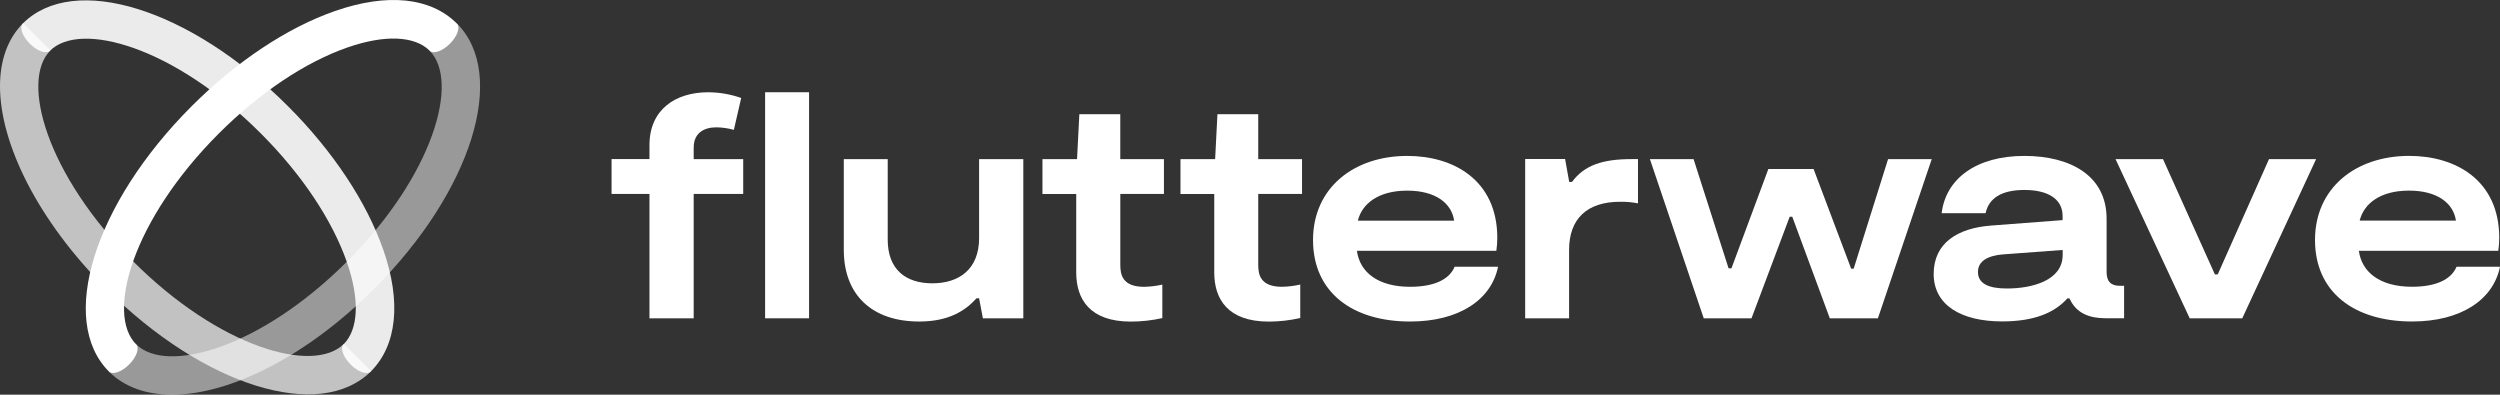
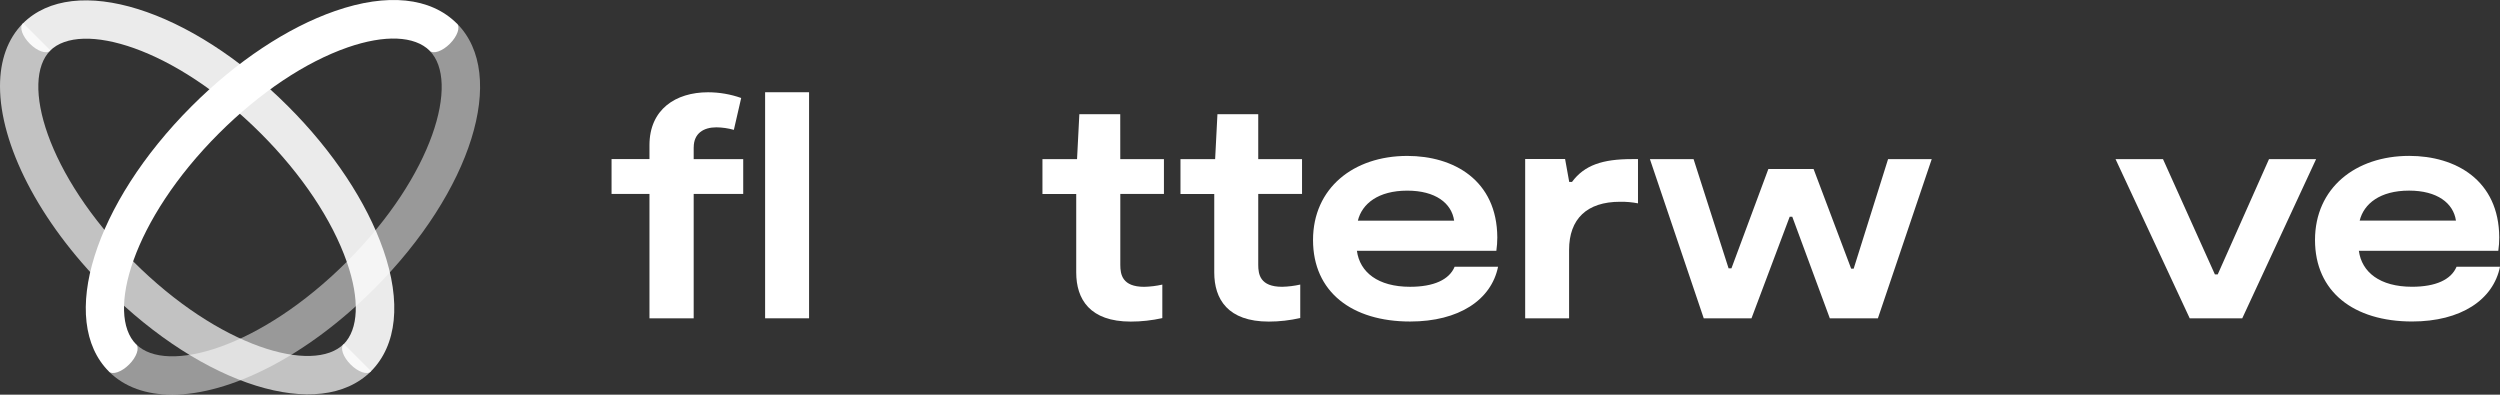
<svg xmlns="http://www.w3.org/2000/svg" id="Layer_2" data-name="Layer 2" viewBox="0 0 761.62 120.24">
  <rect x="0" y="0" width="761.62" height="120.24" fill="#333333" stroke="none" />
  <defs>
    <style>
      .cls-1, .cls-2, .cls-3, .cls-4 {
        fill: #fff;
      }

      .cls-2 {
        opacity: .9;
      }

      .cls-3 {
        opacity: .5;
      }

      .cls-4 {
        opacity: .7;
      }
    </style>
  </defs>
  <g id="Layer_1-2" data-name="Layer 1">
    <g id="Layer_1-3" data-name="Layer_1">
      <g id="_2464828059600" data-name=" 2464828059600">
        <polygon class="cls-1" points="233.09 28.1 246.48 28.1 246.48 96.97 233.09 96.97 233.09 28.1" />
-         <path class="cls-1" d="m298.28,72.53c0,9.51-6.11,13.78-14.26,13.78s-13.58-4.27-13.58-13.29v-24.54h-13.38v27.65c0,13.76,8.63,21.82,22.99,21.82,9.02,0,14.06-3.32,17.45-7.08h.78l1.16,6.11h12.31v-48.5h-13.47v24.06h0Z" />
        <path class="cls-1" d="m429.57,87.37c-9.8,0-15.32-4.46-16.19-10.96h42.48c.19-1.35.29-2.71.29-4.08-.09-17.45-13.29-24.83-27.42-24.83-16.39,0-28.72,9.81-28.72,25.62s11.84,24.83,29.59,24.83c14.85,0,24.73-6.59,26.78-16.69h-13.23c-1.65,3.98-6.4,6.11-13.58,6.11h0Zm-.83-29.29c8.54,0,13.48,3.78,14.26,9.14h-29.33c1.25-5.14,6.2-9.14,15.03-9.14h.04Z" />
        <path class="cls-1" d="m478.89,55.43h-.83l-1.26-6.99h-12.16v48.53h13.38v-20.85c0-9.42,5.43-14.65,15.52-14.65,1.84-.03,3.67.13,5.47.48v-13.48h-1.87c-8.92,0-14.46,1.84-18.24,6.96h0Z" />
        <polygon class="cls-1" points="564.72 81.84 563.95 81.84 552.5 51.48 538.73 51.48 527.48 81.75 526.61 81.75 515.94 48.47 502.64 48.47 519.04 96.97 533.59 96.97 545.23 66.02 546.01 66.02 557.45 96.97 572.1 96.97 588.5 48.47 575.2 48.47 564.72 81.84" />
-         <path class="cls-1" d="m641.77,82.85v-16.24c0-13.19-11.16-19.11-25.03-19.11-14.74,0-23.96,6.99-25.22,17.45h13.39c.97-4.56,4.85-7.08,11.83-7.08s11.63,2.62,11.63,7.95v1.24l-21.83,1.66c-10.09.78-17.45,5.24-17.45,14.75s8.44,14.45,20.85,14.45c10.02,0,16.13-2.79,19.87-7.01h.66c2.1,4.74,6.37,6.04,11,6.04h5.63v-9.88h-1.26c-2.81,0-4.07-1.35-4.07-4.23h0Zm-13.39-5.14c0,7.67-9.14,10.18-16.98,10.18-5.34,0-8.82-1.36-8.82-5.04,0-3.32,3.01-4.94,7.48-5.34l18.33-1.36v1.55s0,0,0,0Z" />
        <polygon class="cls-1" points="691.25 48.47 675.63 83.59 674.76 83.59 658.95 48.47 644.49 48.47 667.09 96.97 683.1 96.97 705.6 48.47 691.25 48.47" />
        <path class="cls-1" d="m748.39,81.25c-1.66,3.98-6.4,6.11-13.58,6.11-9.8,0-15.32-4.46-16.19-10.96h42.48c.2-1.35.29-2.71.29-4.08-.09-17.45-13.29-24.83-27.42-24.83-16.39,0-28.71,9.81-28.71,25.62s11.83,24.83,29.58,24.83c14.85,0,24.73-6.59,26.78-16.69h-13.23,0Zm-14.46-23.18c8.54,0,13.48,3.78,14.27,9.14h-29.33c1.27-5.14,6.2-9.14,15.03-9.14h.03Z" />
        <path class="cls-1" d="m211.34,44.89c0-4.27,3.01-6.1,6.89-6.1,1.8.02,3.6.28,5.34.77l2.23-9.71c-3.24-1.15-6.65-1.73-10.09-1.74-9.9,0-17.85,5.24-17.85,16.1v4.25h-11.55v10.63h11.55v37.88h13.47v-37.88h15.09v-10.62h-15.09v-3.57h0Z" />
-         <path class="cls-1" d="m341.28,34.8h-12.46l-.7,13.67h-10.54v10.63h10.29v23.91c0,8.14,4.15,14.96,16.62,14.96,3.23,0,6.45-.36,9.61-1.06v-10.21c-1.82.41-3.67.64-5.53.68-6.69,0-7.27-3.78-7.27-6.69v-21.6h13.29v-10.6h-13.3v-13.67h0Z" />
+         <path class="cls-1" d="m341.28,34.8h-12.46l-.7,13.67h-10.54v10.63h10.29v23.91c0,8.14,4.15,14.96,16.62,14.96,3.23,0,6.45-.36,9.61-1.06v-10.21c-1.82.41-3.67.64-5.53.68-6.69,0-7.27-3.78-7.27-6.69v-21.6h13.29v-10.6h-13.3h0Z" />
        <path class="cls-1" d="m383.31,34.8h-12.42l-.7,13.67h-10.56v10.63h10.29v23.91c0,8.14,4.15,14.96,16.62,14.96,3.22,0,6.44-.37,9.58-1.09v-10.19c-1.82.41-3.67.64-5.53.68-6.69,0-7.27-3.78-7.27-6.69v-21.6h13.34v-10.6h-13.34v-13.67h0Z" />
        <path class="cls-4" d="m0,26.26c0-7.78,2.28-14.43,7.05-19.21l8.31,8.31c-9.25,9.21-1.17,37.86,25.16,64.22,26.33,26.35,54.99,34.42,64.23,25.19l8.31,8.31c-15.59,15.59-51.09,4.53-80.81-25.2C11.64,67.26,0,43.86,0,26.26h0Z" />
        <path class="cls-3" d="m52.39,120.24c-7.79,0-14.43-2.28-19.22-7.05l8.31-8.31c9.23,9.23,37.88,1.16,64.23-25.19,26.35-26.35,34.41-54.99,25.18-64.22l8.31-8.31c15.6,15.59,4.53,51.09-25.2,80.81-20.62,20.65-44.02,32.28-61.61,32.28h0Z" />
        <path class="cls-2" d="m116.76,76.07c-5.05-14.52-15.34-30.04-29.01-43.7C58.02,2.64,22.52-8.43,6.94,7.17c-1.1,1.11-.15,3.86,2.15,6.15,2.29,2.29,5.04,3.24,6.15,2.14,9.24-9.23,37.88-1.16,64.23,25.2,12.46,12.46,21.75,26.38,26.23,39.26,3.92,11.29,3.54,20.4-1.03,24.97-1.11,1.1-.15,3.86,2.14,6.15,2.29,2.29,5.04,3.25,6.16,2.13,7.98-7.98,9.34-21.18,3.8-37.1h0Z" />
        <path class="cls-1" d="m139.19,7.17c-8-8-21.18-9.36-37.11-3.82-14.51,5.04-30.04,15.35-43.7,29.01-29.72,29.72-40.78,65.22-25.2,80.82,1.11,1.1,3.86.15,6.15-2.13,2.29-2.28,3.25-5.04,2.14-6.16-9.26-9.23-1.16-37.88,25.2-64.23,12.46-12.46,26.38-21.75,39.26-26.23,11.29-3.91,20.4-3.54,24.98,1.03,1.1,1.1,3.86.15,6.15-2.14,2.28-2.29,3.25-5.04,2.14-6.14h0Z" />
      </g>
    </g>
  </g>
</svg>